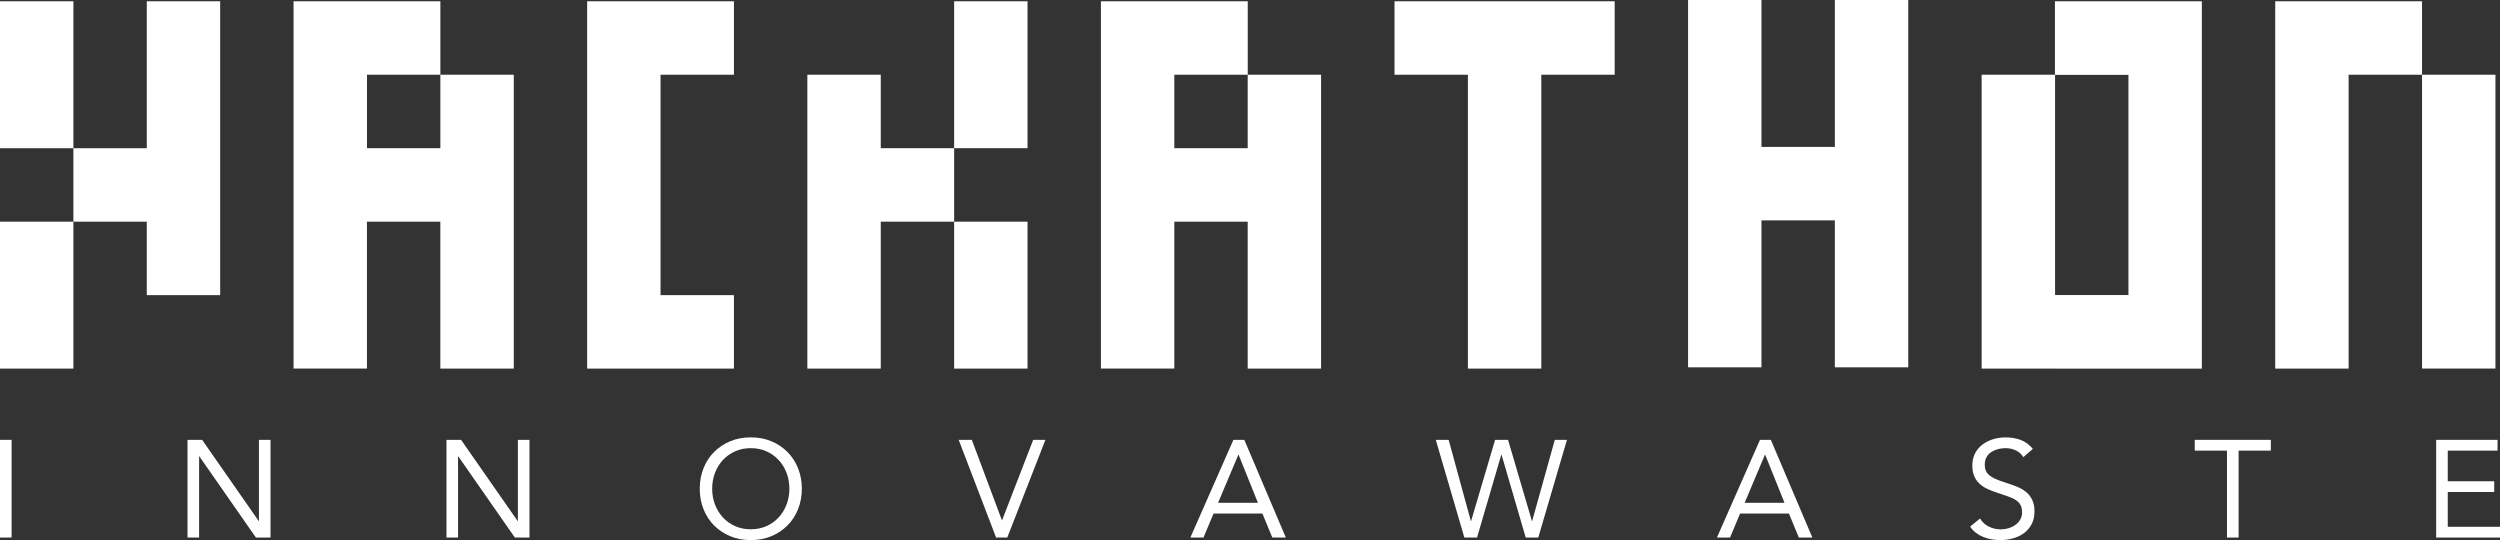
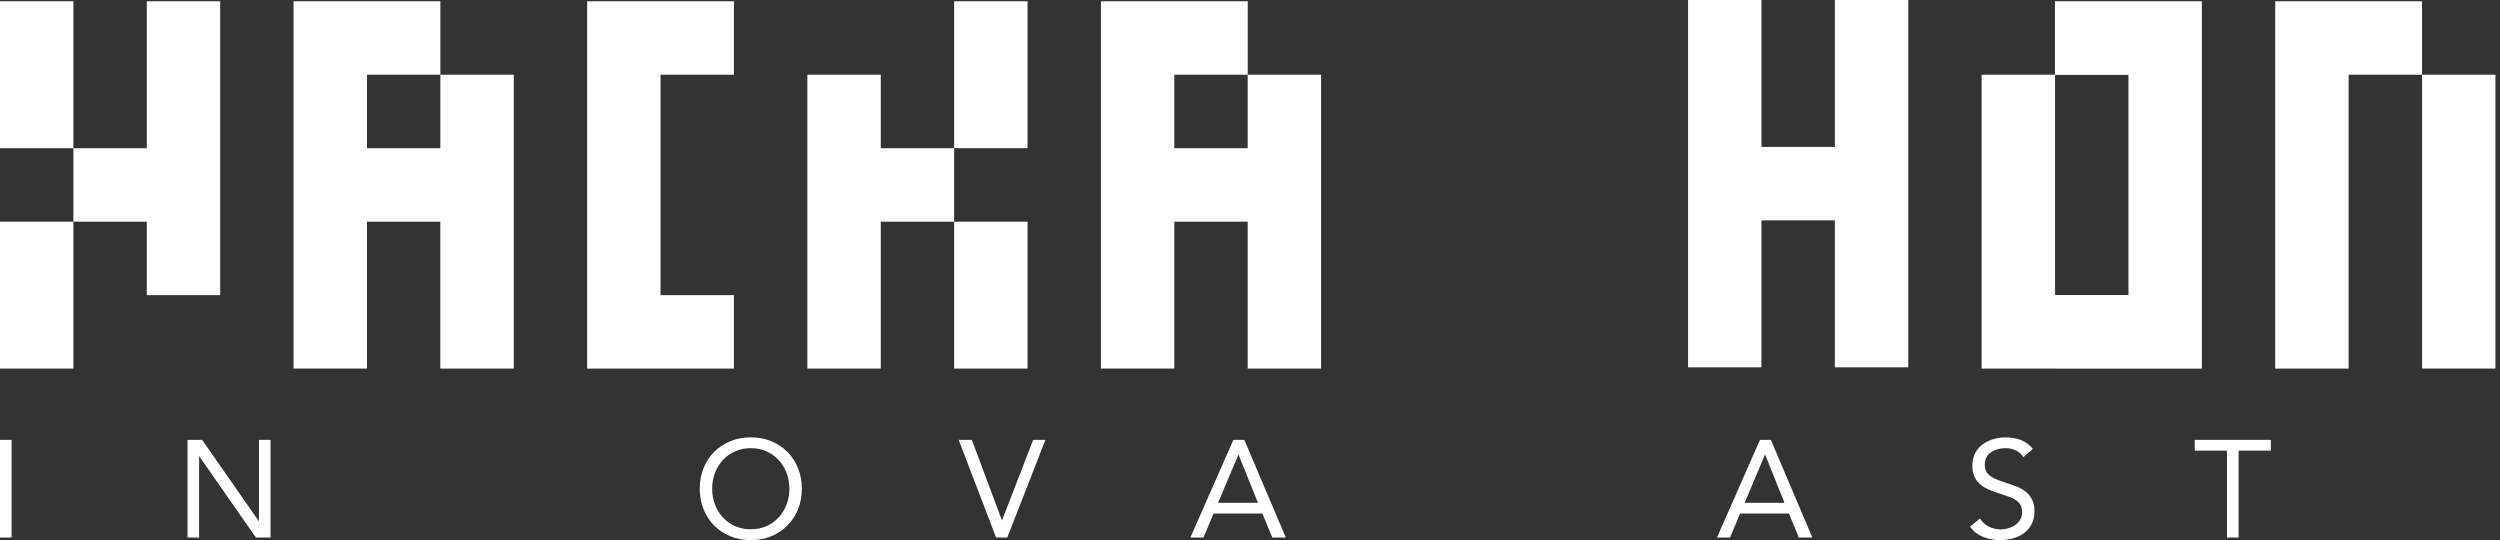
<svg xmlns="http://www.w3.org/2000/svg" width="412" height="89" viewBox="0 0 412 89" fill="none">
  <rect x="0" y="0" width="412" height="89" fill="#333333" stroke="none" />
  <path d="M302.384 24.211H290.289V0H278.195V24.211V36.316V60.535H290.289V36.316H302.384V60.535H314.478V36.316V24.211V0H302.384V24.211Z" fill="white" />
  <path d="M169.337 0.21H157.243V24.421H169.337V0.21Z" fill="white" />
  <path d="M169.337 36.533H157.243V60.744H169.337V36.533Z" fill="white" />
  <path d="M36.283 48.639V0.21H24.189V24.428H12.095V0.21H0V24.428H12.095V36.533H0V60.744H12.095V36.533H24.189V48.639H36.283Z" fill="white" />
  <path d="M84.669 60.744V36.533V24.421V12.315H72.574V0.21H60.48H48.378V36.526V60.737H60.472V36.533H72.567V60.744H84.669ZM72.574 24.421H60.48V12.315H72.574V24.421Z" fill="white" />
  <path d="M217.722 12.315H205.628V0.21H193.526H181.432V36.526V60.737H193.526V36.533H205.621V60.744H217.715V36.533V24.421V12.315H217.722ZM205.621 24.421H193.526V12.315H205.621V24.421Z" fill="white" />
  <path d="M120.952 48.639H108.857V12.315H120.952V0.21H96.763V60.744H120.952V48.639Z" fill="white" />
  <path d="M145.148 12.315H133.054V60.744H145.148V36.533H157.243V24.421H145.148V12.315Z" fill="white" />
  <path d="M411.248 12.315H399.154V60.737H411.248V12.315Z" fill="white" />
  <path d="M374.958 0.21V60.744H387.052V12.315H399.154V0.21H387.052H374.958Z" fill="white" />
-   <path d="M229.817 12.315H241.911V60.744H254.006V12.315H266.1V0.21H229.817V12.315Z" fill="white" />
  <path d="M362.863 60.752V48.639V48.624V0.21H350.769H338.653V12.315H326.573V60.744H338.653V60.752H362.863ZM350.769 48.624H338.674V12.337H350.769V48.624Z" fill="white" />
  <path d="M1.909 72.488H0V88.588H1.909V72.488Z" fill="white" />
  <path d="M42.674 85.86H42.631L33.312 72.488H30.905V88.588H32.813V75.216H32.857L42.175 88.588H44.583V72.488H42.674V85.86Z" fill="white" />
-   <path d="M85.348 85.86H85.305L75.986 72.488H73.579V88.588H75.487V75.216H75.531L84.849 88.588H87.257V72.488H85.348V85.86Z" fill="white" />
  <path d="M129.764 74.478C129.012 73.725 128.13 73.139 127.104 72.712C126.085 72.285 124.957 72.076 123.728 72.076C122.499 72.076 121.378 72.285 120.352 72.712C119.333 73.139 118.443 73.725 117.691 74.478C116.94 75.23 116.354 76.12 115.942 77.162C115.523 78.204 115.32 79.326 115.32 80.541C115.32 81.757 115.53 82.879 115.942 83.921C116.361 84.963 116.94 85.853 117.691 86.605C118.443 87.358 119.325 87.944 120.352 88.371C121.371 88.797 122.499 89.007 123.728 89.007C124.957 89.007 126.077 88.797 127.104 88.371C128.123 87.944 129.012 87.358 129.764 86.605C130.516 85.853 131.094 84.963 131.514 83.921C131.933 82.879 132.143 81.757 132.143 80.541C132.143 79.326 131.933 78.204 131.514 77.162C131.094 76.12 130.516 75.23 129.764 74.478ZM129.627 83.146C129.316 83.957 128.882 84.666 128.318 85.274C127.762 85.881 127.089 86.359 126.309 86.706C125.528 87.054 124.668 87.227 123.728 87.227C122.788 87.227 121.928 87.054 121.147 86.706C120.366 86.359 119.694 85.881 119.137 85.274C118.573 84.666 118.14 83.957 117.829 83.146C117.518 82.336 117.366 81.468 117.366 80.541C117.366 79.615 117.518 78.747 117.829 77.936C118.14 77.126 118.573 76.417 119.137 75.809C119.701 75.201 120.366 74.724 121.147 74.376C121.928 74.029 122.788 73.856 123.728 73.856C124.668 73.856 125.528 74.029 126.309 74.376C127.089 74.724 127.762 75.201 128.318 75.809C128.882 76.417 129.316 77.126 129.627 77.936C129.938 78.747 130.09 79.615 130.09 80.541C130.09 81.468 129.938 82.329 129.627 83.146Z" fill="white" />
  <path d="M165.151 85.722H165.108L160.156 72.488H157.994L164.154 88.588H165.997L172.287 72.488H170.27L165.151 85.722Z" fill="white" />
  <path d="M203.264 72.488L196.172 88.588H198.333L199.996 84.629H208.042L209.676 88.588H211.903L205.064 72.488H203.264ZM200.741 82.857L204.081 74.941H204.124L207.305 82.857H200.741Z" fill="white" />
-   <path d="M252.502 85.86H252.459L248.526 72.488H246.393L242.439 85.86H242.396L238.738 72.488H236.619L241.326 88.588H243.415L247.413 74.941H247.456L251.439 88.588H253.507L258.235 72.488H256.232L252.502 85.86Z" fill="white" />
  <path d="M290.043 72.488L282.951 88.588H285.113L286.768 84.629H294.815L296.448 88.588H298.675L291.836 72.488H290.043ZM287.52 82.857L290.86 74.941H290.904L294.084 82.857H287.52Z" fill="white" />
  <path d="M333.823 81.019C333.375 80.672 332.862 80.382 332.276 80.158C331.691 79.934 331.091 79.716 330.469 79.521C329.833 79.326 329.298 79.13 328.857 78.928C328.416 78.732 328.069 78.515 327.808 78.291C327.548 78.067 327.367 77.814 327.252 77.531C327.136 77.249 327.086 76.931 327.086 76.562C327.086 76.091 327.187 75.679 327.382 75.332C327.577 74.984 327.837 74.702 328.17 74.492C328.495 74.282 328.864 74.123 329.269 74.015C329.681 73.906 330.093 73.856 330.519 73.856C331.098 73.856 331.647 73.971 332.175 74.21C332.703 74.442 333.129 74.818 333.447 75.339L335.016 73.971C334.423 73.277 333.758 72.785 333.006 72.502C332.254 72.22 331.43 72.083 330.519 72.083C329.804 72.083 329.124 72.184 328.474 72.379C327.823 72.575 327.237 72.871 326.724 73.255C326.211 73.638 325.799 74.123 325.495 74.702C325.192 75.281 325.04 75.954 325.04 76.728C325.04 77.394 325.141 77.965 325.343 78.443C325.546 78.921 325.828 79.333 326.182 79.673C326.536 80.013 326.955 80.303 327.44 80.534C327.924 80.773 328.452 80.975 329.03 81.164C329.739 81.402 330.36 81.62 330.895 81.8C331.423 81.981 331.864 82.184 332.211 82.415C332.558 82.64 332.818 82.915 332.985 83.226C333.151 83.537 333.238 83.942 333.238 84.442C333.238 84.897 333.129 85.295 332.92 85.65C332.71 86.004 332.435 86.287 332.103 86.525C331.77 86.757 331.394 86.938 330.975 87.061C330.556 87.184 330.144 87.242 329.739 87.242C329.045 87.242 328.38 87.09 327.765 86.786C327.143 86.482 326.659 86.033 326.312 85.447L324.678 86.786C324.953 87.191 325.278 87.538 325.654 87.821C326.03 88.103 326.435 88.327 326.869 88.501C327.302 88.674 327.751 88.805 328.221 88.884C328.69 88.964 329.16 89.007 329.63 89.007C330.36 89.007 331.062 88.913 331.741 88.725C332.421 88.537 333.028 88.248 333.548 87.864C334.069 87.473 334.488 86.989 334.806 86.395C335.124 85.802 335.284 85.107 335.284 84.304C335.284 83.515 335.153 82.857 334.886 82.336C334.626 81.8 334.271 81.366 333.823 81.019Z" fill="white" />
  <path d="M361.692 74.261H367.005V88.588H368.921V74.261H374.235V72.488H361.692V74.261Z" fill="white" />
-   <path d="M403.39 86.815V81.084H411.046V79.311H403.39V74.261H411.595V72.488H401.481V88.588H412V86.815H403.39Z" fill="white" />
</svg>